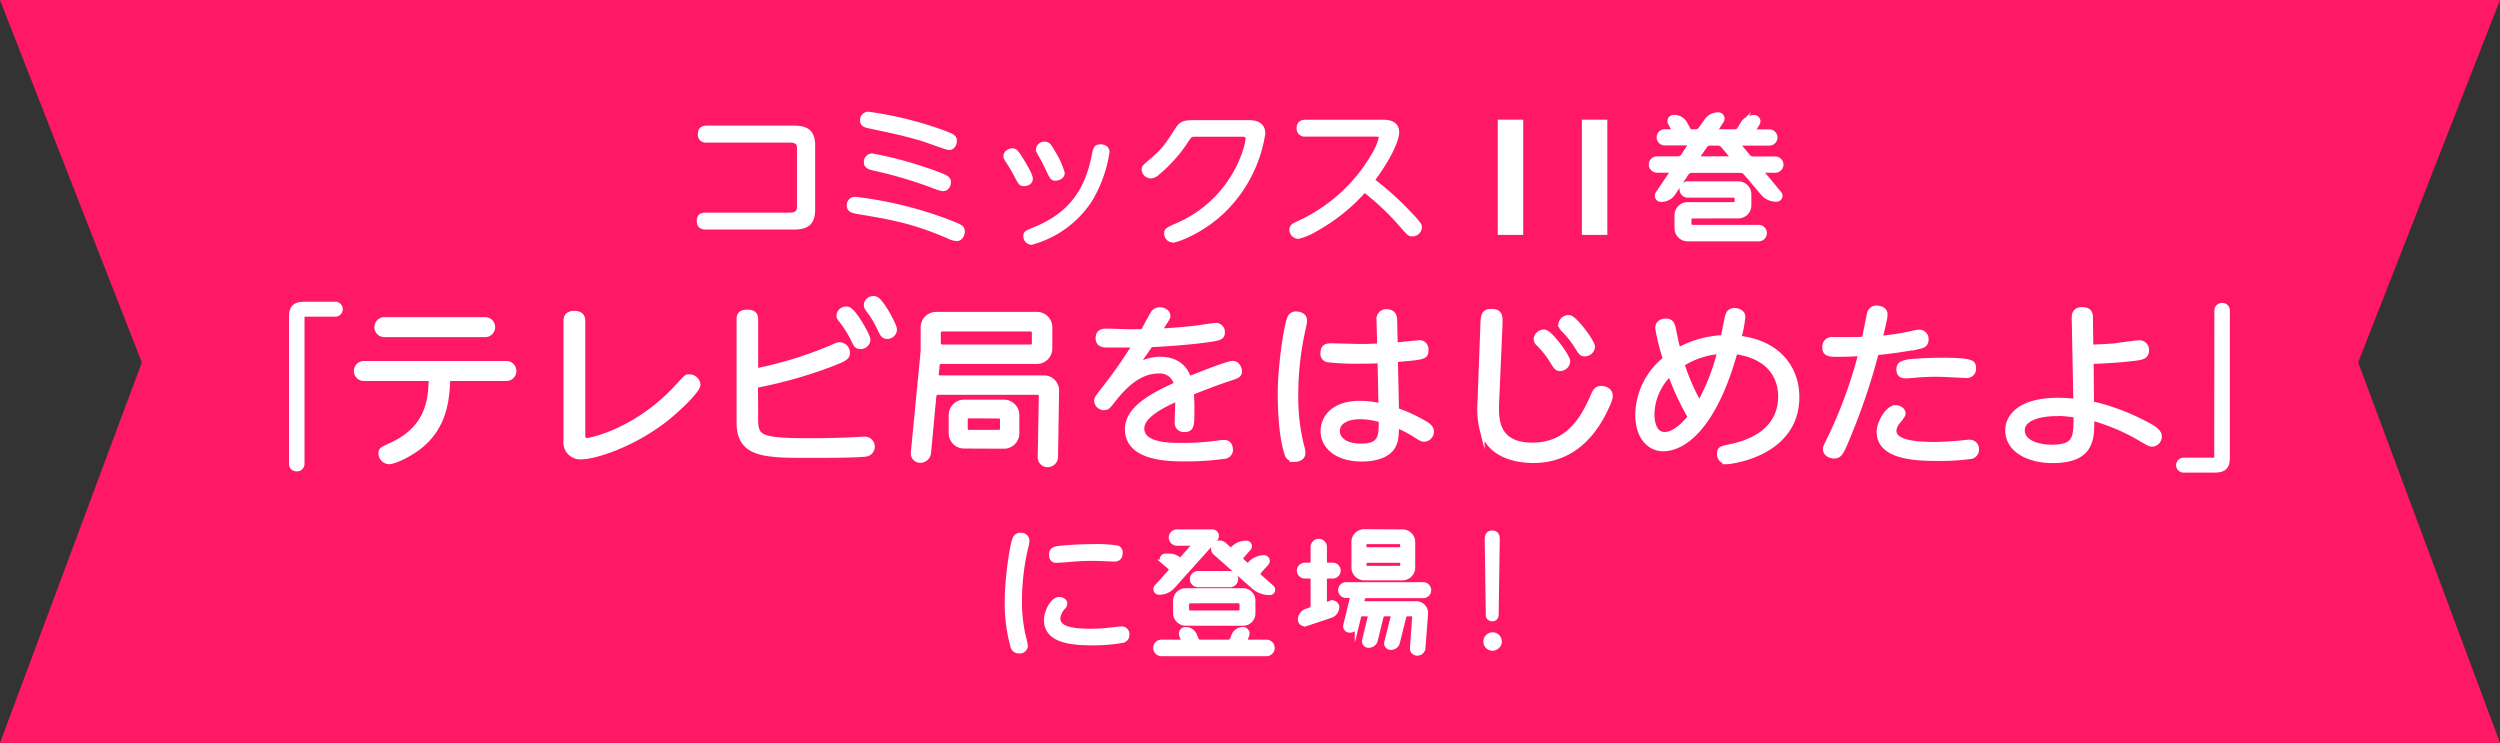
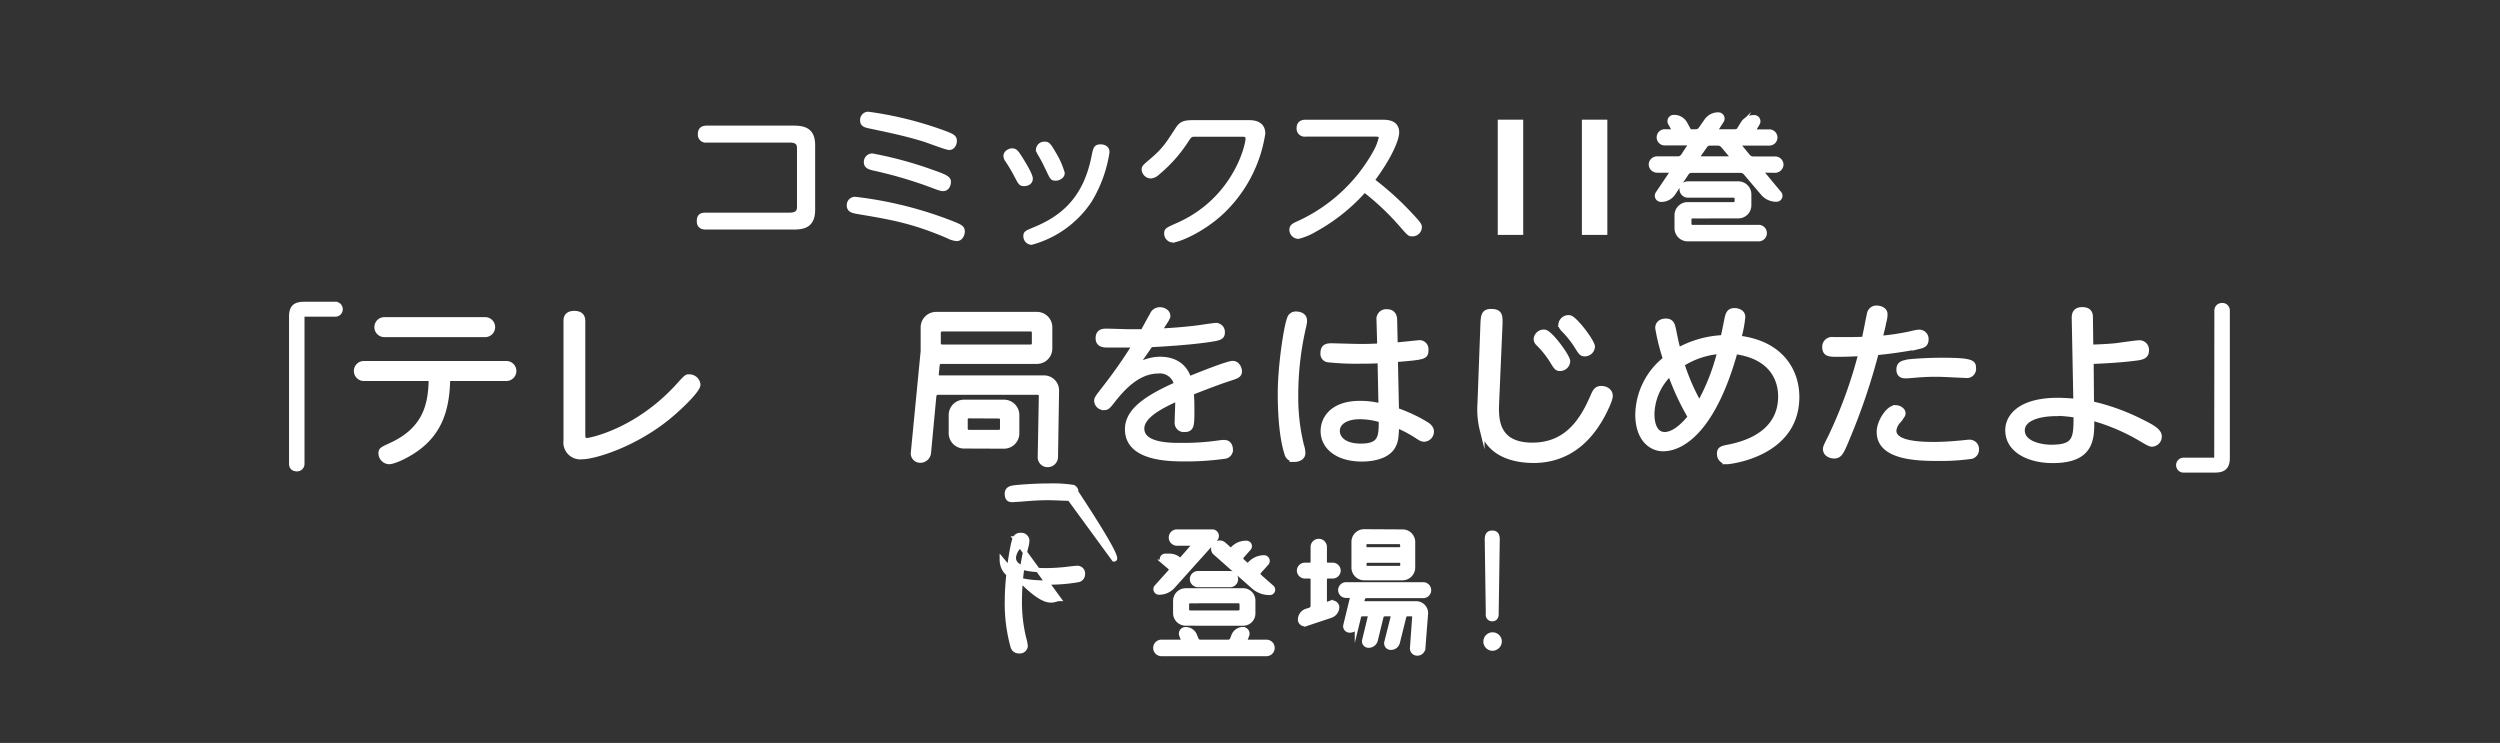
<svg xmlns="http://www.w3.org/2000/svg" viewBox="0 0 491.24 145.98">
  <rect x="0" y="0" width="491.24" height="145.98" fill="#333333" stroke="none" />
  <defs>
    <style>.cls-1{fill:#ff1865;}.cls-2,.cls-3,.cls-4{fill:#fff;stroke:#fff;stroke-miterlimit:10;}.cls-2{stroke-width:0.93px;}.cls-3{stroke-width:0.79px;}.cls-4{stroke-width:0.83px;}</style>
  </defs>
  <title>comicstitle_001</title>
  <g id="レイヤー_2" data-name="レイヤー 2">
    <g id="文字類その他画像">
-       <polygon class="cls-1" points="491.24 0 246.7 0 244.54 0 0 0 27.87 71.22 0 145.98 244.54 145.98 246.7 145.98 491.24 145.98 463.37 71.22 491.24 0" />
      <path class="cls-2" d="M59.37,91.16a1,1,0,0,1-1,1c-.68,0-1.11-.34-1.11-1v-29c0-2,1-2.4,2.55-2.4h6a1,1,0,0,1,1.08,1,1,1,0,0,1-1.08,1H59.37Z" />
      <path class="cls-2" d="M71.5,74.4a1.48,1.48,0,1,1,0-3h28a1.48,1.48,0,1,1,0,3H88c-.1,5.52-1.33,9.84-5.21,13.09-2.16,1.82-5.29,3.26-6.34,3.26a1.69,1.69,0,0,1-1.62-1.68c0-.69.22-.79,2-1.61,7.06-3.22,7.78-8.43,7.88-13.06ZM95.33,62.78a1.49,1.49,0,1,1,0,3H75.53a1.49,1.49,0,1,1,0-3Z" />
      <path class="cls-2" d="M114.54,85.16c0,.76,0,1.37.83,1.37.47,0,9.68-1.71,17.88-10.72,1.59-1.75,1.62-1.79,2.16-1.79a1.74,1.74,0,0,1,1.77,1.55c0,1.13-3.78,4.72-6.12,6.61-6.66,5.31-14.29,7.61-16.77,7.61a2.85,2.85,0,0,1-3.1-3.22V63.09c0-.41,0-1.54,1.66-1.54s1.69,1.13,1.69,1.54Z" />
-       <path class="cls-2" d="M148.51,82.45c0,3.53.87,4.12,10.69,4.12,3,0,6.23-.07,9.25-.24,1.08-.07,1.19-.07,1.37-.07a1.51,1.51,0,0,1,.54,2.95c-1.15.3-9.18.3-11.59.3-8.67,0-13.57-.13-13.57-6.47V62.75c0-.55.07-1.44,1.59-1.44,1.15,0,1.72.34,1.72,1.44V72.86a78,78,0,0,0,14.65-4.49c1.29-.58,1.44-.65,1.87-.65a1.58,1.58,0,0,1,1.51,1.61c0,.85-.39,1.16-3.06,2.19a89.81,89.81,0,0,1-15,4.25Zm22.06-15.69a1.46,1.46,0,0,1-1.44,1.37c-.79,0-.93-.28-1.54-1.54a20.17,20.17,0,0,0-2.06-3.33c-.57-.75-.71-.89-.71-1.2a1.44,1.44,0,0,1,1.87-1.3C167.8,61.1,170.57,65.93,170.57,66.76Zm5.22-2a1.43,1.43,0,0,1-1.4,1.37c-.79,0-.94-.31-1.55-1.55a18.29,18.29,0,0,0-2-3.39c-.54-.72-.64-.89-.64-1.23a1.36,1.36,0,0,1,1.47-1.31,1.06,1.06,0,0,1,.4.07C173.16,59.05,175.79,63.91,175.79,64.74Z" />
      <path class="cls-2" d="M184,73.58a.59.59,0,0,0,.61.65h20.48a2.49,2.49,0,0,1,2.55,2.5l-.21,13.13a1.56,1.56,0,0,1-1.58,1.47,1.46,1.46,0,0,1-1.48-1.47l.22-12.07a.68.68,0,0,0-.69-.68H184.32a.79.79,0,0,0-.79.68L182.48,89a1.64,1.64,0,0,1-1.65,1.47,1.37,1.37,0,0,1-1.4-1.47l1.94-20V64.26A2.58,2.58,0,0,1,184,61.75h19.72a2.55,2.55,0,0,1,2.59,2.51v4.28a2.55,2.55,0,0,1-2.59,2.5H184.93a.73.73,0,0,0-.75.65Zm1.12-8.91a.7.7,0,0,0-.72.68v2.13a.7.7,0,0,0,.72.68h17.42a.67.67,0,0,0,.68-.68V65.35a.67.67,0,0,0-.68-.68Zm4.35,23a2.55,2.55,0,0,1-2.59-2.5V81.53A2.55,2.55,0,0,1,189.5,79h7.74a2.55,2.55,0,0,1,2.59,2.5V85.2a2.55,2.55,0,0,1-2.59,2.5Zm.94-5.93a.67.67,0,0,0-.72.65v1.89a.68.68,0,0,0,.72.65h5.86a.68.68,0,0,0,.69-.65V82.42a.67.67,0,0,0-.69-.65Z" />
      <path class="cls-2" d="M223,72.14a8.94,8.94,0,0,1,4.9-1.58c4.42,0,5.43,3,5.72,3.87,1.36-.54,7.52-3.05,8.6-3.05s1.36,1.24,1.36,1.55c0,.82-.5,1-2.08,1.5-3.06,1-7.2,2.68-7.38,2.75.07,1,.11,1.57.11,3.25,0,3.19,0,4-1.51,4A1.33,1.33,0,0,1,231.28,83c0-.75.15-4,.11-4.66-3,1.34-7,3.33-7,5.86,0,3.29,5.5,3.29,7.59,3.29a48.82,48.82,0,0,0,7.66-.51,6.56,6.56,0,0,1,.9-.07c1.26,0,1.26,1.3,1.26,1.44a1.29,1.29,0,0,1-1.22,1.34,54.12,54.12,0,0,1-7.67.51c-3.09,0-11.4,0-11.4-5.86,0-3.8,4.14-6.34,9.64-8.81a3.29,3.29,0,0,0-3.56-2.6c-4,0-7,3.39-8.75,5.58-1.11,1.44-1.26,1.61-1.9,1.61a1.44,1.44,0,0,1-1.48-1.37c0-.41.15-.65,1.62-2.53a96.69,96.69,0,0,0,5.87-8.4c-2.59,0-5.33,0-5.51,0-.83,0-1.69-.21-1.69-1.37,0-1.41,1.08-1.41,1.73-1.41s3.56.11,4.17.11.94,0,2.92,0c.28-.51,1.54-2.84,1.83-3.32a1.6,1.6,0,0,1,1.48-1c1,0,1.62.62,1.62,1.17a1.67,1.67,0,0,1-.22.72c-.07.17-1,1.54-1.44,2.3,0,0,3.64-.14,7.45-.62.58-.07,3.17-.48,3.6-.48a1.3,1.3,0,0,1,1.33,1.4c0,1.1-.72,1.17-3.67,1.58-3.71.48-8.31.75-10.47.86C224.26,70.39,224.05,70.7,223,72.14Z" />
      <path class="cls-2" d="M253.34,62.68a1.28,1.28,0,0,1,1.4-1c.72,0,1.62.34,1.62,1.3a6.28,6.28,0,0,1-.18,1.24,59.22,59.22,0,0,0-1.54,13.64,39.15,39.15,0,0,0,1.11,9.63,5.28,5.28,0,0,1,.29,1.54c0,1.06-1.19,1.27-1.62,1.27a1.52,1.52,0,0,1-1.58-1.2c-1.19-3.7-1.3-9.29-1.3-11.89C251.54,72.07,252.69,64.32,253.34,62.68ZM274.43,80.6a30.64,30.64,0,0,1,5.79,2.71c.83.52,1.08,1,1.08,1.48a1.53,1.53,0,0,1-1.4,1.54c-.5,0-.72-.14-1.62-.72a23.3,23.3,0,0,0-3.81-2c-.11,2.06-.11,2.88-.62,3.91-1.18,2.47-4.85,2.71-6.22,2.71-4.93,0-7.67-2.47-7.67-5.52,0-2.54,1.91-5.48,7.27-5.48a16.45,16.45,0,0,1,4.1.51l-.18-8.84c-1,.07-1.94.1-3.95.1a51,51,0,0,1-6.19-.27,1.19,1.19,0,0,1-1.08-1.34c0-1.47,1-1.47,1.8-1.47.46,0,4.64.13,5.47.13,1.33,0,1.65,0,3.88-.1l-.14-5.14a1.44,1.44,0,0,1,1.62-1.58c1,0,1.47.62,1.51,1.55l.11,5,4.75-.48a1.31,1.31,0,0,1,1.29,1.47c0,1.41-.32,1.44-6,1.92Zm-7.23,1.31c-2.63,0-4.39,1.06-4.39,2.77,0,1.48,1.36,2.95,4.57,2.95,4,0,4-1.88,4-5.07A14.4,14.4,0,0,0,267.2,81.91Z" />
      <path class="cls-2" d="M291.34,64.26c.07-2.2.11-3.09,1.66-3.09,1.87,0,1.83.93,1.76,2.91l-.65,15c-.1,2.88-.36,8.36,7,8.36,7,0,10-5.21,11.94-9.77.36-.78.65-1.37,1.59-1.37s1.8.55,1.8,1.48-1.3,3.36-1.48,3.73c-1.76,3.26-5.61,9-13.64,9-2.95,0-8.53-.75-10.08-6a16.7,16.7,0,0,1-.46-5.21ZM308.08,71a1.54,1.54,0,0,1-1.55,1.44c-.61,0-.79-.27-1.48-1.4a18.83,18.83,0,0,0-2.77-3.5,1.28,1.28,0,0,1-.46-.92,1.53,1.53,0,0,1,1.76-1.38C304.69,65.46,308.08,70.05,308.08,71Zm4.86-2.84a1.54,1.54,0,0,1-1.55,1.4c-.61,0-.79-.27-1.48-1.37a18.7,18.7,0,0,0-2.77-3.49c-.4-.45-.47-.69-.47-.93a1.54,1.54,0,0,1,1.77-1.37C309.52,62.61,312.94,67.17,312.94,68.13Z" />
      <path class="cls-2" d="M326.79,88.21c-2.38,0-5-1.95-5-6.78a14.25,14.25,0,0,1,5.44-10.9,40.69,40.69,0,0,1-1.52-6.07c0-.92.69-1.4,1.62-1.4,1.12,0,1.33.75,1.51,1.57.54,2.64.54,2.68.94,4.15a20,20,0,0,1,8.78-2.47c.25-1.1.32-1.51.76-3.67.21-1.06.5-1.64,1.51-1.64.65,0,1.65.31,1.65,1.27a22.59,22.59,0,0,1-.79,4.15c8.31,1,11.41,6.47,11.41,11.58,0,11.41-13.42,12.75-13.64,12.75a1.52,1.52,0,0,1-1.62-1.58c0-1,.51-1.09,1.91-1.37,5.83-1.16,10.11-4.21,10.11-9.9,0-1.82-.5-7.61-8.89-8.78C336.76,84.27,330.68,88.21,326.79,88.21Zm1.37-14.8a11.36,11.36,0,0,0-3.53,8c0,1.71.5,3.94,2.48,3.94,2.16,0,4.36-2.61,5-3.43A50.21,50.21,0,0,1,328.16,73.41Zm2.37-1.85a41.36,41.36,0,0,0,3.38,7.74,41.16,41.16,0,0,0,4-10.21A16.16,16.16,0,0,0,330.53,71.56Z" />
      <path class="cls-2" d="M363.06,86c-1.22,3-1.58,3.63-2.66,3.63-.68,0-1.73-.38-1.73-1.37,0-.41.11-.62,1.05-2.5a90.18,90.18,0,0,0,5.9-16.25c-.07,0-2.45.14-4.46.14-1.66,0-2.63,0-2.63-1.47a1.44,1.44,0,0,1,1.69-1.48c4.1,0,4.57,0,6.08-.07.18-.75.83-4.21,1-4.9a1.42,1.42,0,0,1,1.4-1.23c.4,0,1.73.14,1.73,1.27a5.9,5.9,0,0,1-.29,1.68c0,.31-.57,2.46-.68,3a45.3,45.3,0,0,0,6.4-1,6.06,6.06,0,0,1,1.23-.21,1.37,1.37,0,0,1,1.4,1.51c0,1-.75,1.2-1.29,1.33a83.89,83.89,0,0,1-8.5,1.24A122.8,122.8,0,0,1,363.06,86Zm9.36-5.93c.79,0,1.55.51,1.55,1.13,0,.31,0,.34-1.05,1.68a3.18,3.18,0,0,0-.75,1.75c0,2.43,4.75,2.67,7.84,2.67.4,0,2.27,0,4.72-.24.36,0,1.9-.2,2.23-.2a1.37,1.37,0,0,1,1.44,1.44,1.4,1.4,0,0,1-1,1.4,43.48,43.48,0,0,1-6.58.41c-4,0-11.59-.14-11.59-5.21C369.18,83,371,80.09,372.42,80.09Zm2.63-9c.82-.1,3.52-.31,6.58-.31,5.94,0,6.19.48,6.19,1.58a1.34,1.34,0,0,1-1.51,1.47c-.07,0-4.71-.24-5.61-.24a45.8,45.8,0,0,0-4.65.21c-.86.07-1.18.1-1.58.1s-1.37,0-1.37-1.27S374.11,71.25,375.05,71.11Z" />
      <path class="cls-2" d="M411,79.3a42.23,42.23,0,0,1,9.58,3.43c2,1,3.74,1.85,3.74,3a1.53,1.53,0,0,1-1.48,1.58c-.36,0-.86-.28-2.08-1a39.11,39.11,0,0,0-9.72-4.14c.07,3.9.14,8.36-7.7,8.36-4.61,0-8.85-2-8.85-6,0-2.68,2.41-5.9,9.86-5.9a31.84,31.84,0,0,1,3.52.21l-.32-16.32c0-.55,0-1.71,1.62-1.71s1.62,1.1,1.62,1.71l.07,5.66c2.55-.07,4.28-.21,4.89-.28s4-.58,4.68-.58a1.42,1.42,0,0,1,1.37,1.58c0,1.13-.9,1.33-1.87,1.47-2.77.38-6.23.58-9,.69Zm-6.8,2c-4.28,0-6.8,1.27-6.8,3.26,0,2.67,3.85,3.29,5.65,3.29,4.82,0,4.86-1.78,4.86-6.24A27.12,27.12,0,0,0,404.23,81.25Z" />
      <path class="cls-2" d="M435.58,61a1,1,0,0,1,1-1,1,1,0,0,1,1.11,1V90c0,2-1,2.4-2.55,2.4h-6a1,1,0,0,1-1.08-1,1,1,0,0,1,1.08-1h6.41Z" />
      <path class="cls-3" d="M155.93,25.08c2.35,0,3.85.62,3.85,3.47V41.21c0,3.09-1.77,3.5-3.85,3.5H138.65c-.54,0-1.34-.15-1.34-1.25s.55-1.28,1.34-1.28h16.48c1.87,0,1.87-1,1.87-1.72V29.33c0-.78,0-1.71-1.87-1.71H138.87a1.16,1.16,0,0,1-1.35-1.26c0-.93.49-1.28,1.35-1.28Z" />
      <path class="cls-3" d="M168,39.06a76.15,76.15,0,0,1,19.33,4.86c1.4.58,1.86.79,1.86,1.6,0,.53-.37,1.46-1.19,1.46a4.63,4.63,0,0,1-1.77-.55c-7-3-11.35-3.7-17.77-4.78-.94-.17-1.68-.35-1.68-1.28A1.24,1.24,0,0,1,168,39.06Zm2.63-16.71A70.87,70.87,0,0,1,185.37,26c1.8.67,2.26.9,2.26,1.69,0,.52-.3,1.39-1.13,1.39-.55,0-4.34-1.48-5.17-1.71-3.42-1.05-6.94-1.78-10.42-2.51-.77-.17-1.53-.32-1.5-1.19A1.2,1.2,0,0,1,170.63,22.35Zm12.48,11.38c2.38.85,3.36,1.2,3.36,2,0,.64-.37,1.43-1.13,1.43-.46,0-.77-.12-3.33-1.08a86.33,86.33,0,0,0-10.52-3c-.67-.18-1.35-.38-1.35-1.19a1.26,1.26,0,0,1,1.26-1.34A76,76,0,0,1,183.11,33.73Z" />
      <path class="cls-3" d="M198.88,29.54c.61,0,.89.35,1.56,1.4.55.87,2.11,3.37,2.11,4.16s-.7,1.08-1.37,1.08-.77-.29-1.62-1.9a31.3,31.3,0,0,0-1.69-2.82,1.44,1.44,0,0,1-.3-.81C197.57,29.92,198.42,29.54,198.88,29.54Zm15.29,9.87a20.09,20.09,0,0,1-11.5,8.3,1.28,1.28,0,0,1-1.19-1.31c0-.64.18-.7,1.84-1.4,5.53-2.27,9.93-6,11.55-14.24.31-1.54.4-2,1.38-2,.15,0,1.37,0,1.37,1.14A25.88,25.88,0,0,1,214.17,39.41ZM205.3,28.23c.58,0,.83.2,1.81,1.92A15.71,15.71,0,0,1,208.82,34c0,.67-.74,1.11-1.41,1.11s-.73-.17-1.47-1.72c-.36-.75-.85-1.8-1.52-2.94-.34-.58-.46-.78-.46-1.1A1.24,1.24,0,0,1,205.3,28.23Z" />
      <path class="cls-3" d="M245.29,24c.76,0,2.94,0,2.94,2.24a26.89,26.89,0,0,1-8.29,15.64c-3.91,3.58-8.5,5.38-9.51,5.38a1.37,1.37,0,0,1-1.28-1.37c0-.7.15-.78,2.2-1.69,11.19-4.89,13.79-15.49,13.79-17,0-.73-.64-.73-1.2-.73h-9.11c-.91,0-1,.12-1.83,1.4A28,28,0,0,1,227.5,34a2.29,2.29,0,0,1-1.35.67,1.46,1.46,0,0,1-1.43-1.34c0-.49.15-.61,1.37-1.65,2.66-2.25,3.21-3.18,5.29-6.38C232.21,24,233.12,24,234.9,24Z" />
      <path class="cls-3" d="M256.54,26.45a1.19,1.19,0,0,1-1.37-1.25c0-1.05.7-1.28,1.37-1.28h15c.95,0,3,0,3,2.1,0,1.16-1.13,4.42-4.83,9.4a58.11,58.11,0,0,1,7.52,6.81C279,44.1,279,44.3,279,44.68a1.45,1.45,0,0,1-1.47,1.37c-.58,0-.61,0-2.23-1.87a51.45,51.45,0,0,0-7.18-6.78,36.48,36.48,0,0,1-9.69,7.75,12.13,12.13,0,0,1-3.31,1.39,1.41,1.41,0,0,1-1.37-1.39c0-.67.46-.91,1.16-1.23a32.78,32.78,0,0,0,15.41-14.24,10.6,10.6,0,0,0,1-2.65c0-.49-.37-.58-1.13-.58Z" />
      <path class="cls-3" d="M298.91,23.91V45.76H294.7V23.91Z" />
      <path class="cls-3" d="M315.44,23.91V45.76h-4.21V23.91Z" />
      <path class="cls-3" d="M346.55,33.53a.26.26,0,0,0-.21.43L349.7,38a.78.78,0,0,1-.64,1.25A3.5,3.5,0,0,1,346.34,38L342.94,34a1.25,1.25,0,0,0-1-.43h-9.54a1.13,1.13,0,0,0-.92.46l-2.66,4a2.87,2.87,0,0,1-2.41,1.25A.82.82,0,0,1,325.7,38l2.69-4a.31.31,0,0,0-.27-.46h-2.48a1.26,1.26,0,0,1-1.28-1.22,1.24,1.24,0,0,1,1.28-1.2h4.1a1.15,1.15,0,0,0,.91-.49l1.29-1.95a.32.32,0,0,0-.28-.5h-4.43a1.2,1.2,0,1,1,0-2.39h1.19a.36.36,0,0,0,.31-.52l-.58-1.05a.84.84,0,0,1,.79-1.25,2.46,2.46,0,0,1,2.2,1.25l.65,1.19a.24.24,0,0,1-.07.32,0,0,0,0,0,0,.06h1.53a1.06,1.06,0,0,0,.89-.49l1.1-1.57a2.83,2.83,0,0,1,2.38-1.26.83.83,0,0,1,.74,1.26l-1,1.57a.32.32,0,0,0,.27.49h3.31a1.06,1.06,0,0,0,.88-.49l.58-1.05A2.61,2.61,0,0,1,344.63,23a.84.84,0,0,1,.79,1.25l-.64,1.08a.34.34,0,0,0,.3.49h2.48a1.2,1.2,0,1,1,0,2.39h-5.47a.29.29,0,0,0-.22.47l1.65,2a1.27,1.27,0,0,0,1,.46h4.25a1.24,1.24,0,0,1,1.29,1.2,1.27,1.27,0,0,1-1.29,1.22Zm-14,9a.6.6,0,0,0-.58.59V44a.59.59,0,0,0,.58.58h12.9a1.23,1.23,0,1,1,0,2.45H331.66a2.19,2.19,0,0,1-2.23-2.13V42.23a2.19,2.19,0,0,1,2.23-2.12h9a.57.57,0,0,0,.58-.56V39a.56.56,0,0,0-.58-.55h-9a1.26,1.26,0,0,1-1.25-1.23,1.23,1.23,0,0,1,1.25-1.19h9.85a2.17,2.17,0,0,1,2.23,2.1V40.4a2.17,2.17,0,0,1-2.23,2.12Zm1.19-11.9a.33.33,0,0,0,.28.49H340a.26.26,0,0,0,.21-.44l-1.68-2a1.3,1.3,0,0,0-1-.47H336a1.09,1.09,0,0,0-.91.5Z" />
-       <path class="cls-4" d="M199.4,105.79a1.16,1.16,0,0,1,1.15-.68,1.19,1.19,0,0,1,1.32,1.12,6,6,0,0,1-.26,1.4A46.21,46.21,0,0,0,200.4,118a29.49,29.49,0,0,0,.86,7.5,7.64,7.64,0,0,1,.29,1.48,1.16,1.16,0,0,1-1.29,1,1.24,1.24,0,0,1-1.27-.87,31.56,31.56,0,0,1-1.14-9.26C197.85,113.63,198.82,107.1,199.4,105.79Zm8.71,11.92c.5,0,1.2.31,1.2.87a1.2,1.2,0,0,1-.32.73,3.73,3.73,0,0,0-1.06,2.13c0,2,2.44,2.52,6.5,2.52a38.14,38.14,0,0,0,4.64-.34c.74-.08,1-.11,1.18-.11a1.1,1.1,0,0,1,1.26,1.18,1.17,1.17,0,0,1-.85,1.2,32.66,32.66,0,0,1-6,.5c-3.85,0-9.11-.33-9.11-4.56C205.52,120.32,206.78,117.71,208.11,117.71Zm10.76-7.78c-.12,0-3.44-.14-4.06-.14-2.26,0-4.09.17-5.79.31-.21,0-1.21.08-1.32.08-.45,0-1.15,0-1.15-1.23,0-.84.53-1.15,1.47-1.26.35-.06,3.67-.36,6.7-.36a26.68,26.68,0,0,1,4.88.28,1,1,0,0,1,.59,1C220.19,109.93,219.28,109.93,218.87,109.93Z" />
+       <path class="cls-4" d="M199.4,105.79a1.16,1.16,0,0,1,1.15-.68,1.19,1.19,0,0,1,1.32,1.12,6,6,0,0,1-.26,1.4A46.21,46.21,0,0,0,200.4,118a29.49,29.49,0,0,0,.86,7.5,7.64,7.64,0,0,1,.29,1.48,1.16,1.16,0,0,1-1.29,1,1.24,1.24,0,0,1-1.27-.87,31.56,31.56,0,0,1-1.14-9.26C197.85,113.63,198.82,107.1,199.4,105.79Zc.5,0,1.2.31,1.2.87a1.2,1.2,0,0,1-.32.73,3.73,3.73,0,0,0-1.06,2.13c0,2,2.44,2.52,6.5,2.52a38.14,38.14,0,0,0,4.64-.34c.74-.08,1-.11,1.18-.11a1.1,1.1,0,0,1,1.26,1.18,1.17,1.17,0,0,1-.85,1.2,32.66,32.66,0,0,1-6,.5c-3.85,0-9.11-.33-9.11-4.56C205.52,120.32,206.78,117.71,208.11,117.71Zm10.76-7.78c-.12,0-3.44-.14-4.06-.14-2.26,0-4.09.17-5.79.31-.21,0-1.21.08-1.32.08-.45,0-1.15,0-1.15-1.23,0-.84.53-1.15,1.47-1.26.35-.06,3.67-.36,6.7-.36a26.68,26.68,0,0,1,4.88.28,1,1,0,0,1,.59,1C220.19,109.93,219.28,109.93,218.87,109.93Z" />
      <path class="cls-4" d="M230.48,115.25a3.61,3.61,0,0,1-2.7,1.2.69.69,0,0,1-.56-1.14l2.7-3a.57.57,0,0,0-.06-.81l-1.32-1.12a.67.67,0,0,1,.44-1.18h.85a2.92,2.92,0,0,1,1.86.7.36.36,0,0,0,.44,0l2.32-2.64a.29.29,0,0,0-.24-.44h-2.88a1.21,1.21,0,0,1-1.26-1.21,1.18,1.18,0,0,1,1.26-1.17h6.82a.88.88,0,0,1,.71,1.48Zm13.73,8.37a.89.89,0,0,1,.85,1.21l-.29.75a.43.43,0,0,0,.41.53h3.56a1.21,1.21,0,1,1,0,2.41H228.33a1.21,1.21,0,1,1,0-2.41H232a.4.4,0,0,0,.41-.53l-.29-.75a.89.89,0,0,1,.85-1.21,1.94,1.94,0,0,1,1.82,1.21l.3.75a.81.81,0,0,0,.79.53h5.44a.83.83,0,0,0,.79-.53l.3-.78A2,2,0,0,1,244.21,123.62Zm-11.14-1.09a2.07,2.07,0,0,1-2.15-2V118a2.07,2.07,0,0,1,2.15-2h11.08a2,2,0,0,1,2.12,2v2.54a2,2,0,0,1-2.12,2Zm.76-4.4a.6.6,0,0,0-.59.59v1.07a.6.6,0,0,0,.59.58h9.53a.63.63,0,0,0,.62-.58v-1.07a.63.63,0,0,0-.62-.59Zm.38-4.34a1.19,1.19,0,0,1,1.24-1.17h6.14a1.18,1.18,0,1,1,0,2.35h-6.14A1.2,1.2,0,0,1,234.21,113.79Zm4.56-6.8a1.27,1.27,0,0,1,1.74-.06l1,.9a.51.51,0,0,0,.67,0,3.56,3.56,0,0,1,2.65-1.17h0a.67.67,0,0,1,.56,1.14l-1.36,1.54a.63.63,0,0,0,.06.84l.71.65a.55.55,0,0,0,.73,0l.06-.08a3.82,3.82,0,0,1,2.76-1.24.71.71,0,0,1,.56,1.18l-1.5,1.68a.63.63,0,0,0,.06.84l2.44,2.16a.64.64,0,0,1-.47,1.14,4.7,4.7,0,0,1-3.17-1.2l-7.47-6.61A1.1,1.1,0,0,1,238.77,107Z" />
      <path class="cls-4" d="M259.12,106.29a1.18,1.18,0,0,1,1.2,1.15v3a.58.58,0,0,0,.59.54h.91a1.16,1.16,0,0,1,1.21,1.14,1.18,1.18,0,0,1-1.21,1.15h-.91a.56.56,0,0,0-.59.53v4.51a.39.39,0,0,0,.53.34l.65-.23a1,1,0,0,1,1.26.84A1.85,1.85,0,0,1,261.5,121l-4.79,1.6a.94.94,0,0,1-1.27-.84,1.85,1.85,0,0,1,1.27-1.74l.7-.22a.8.8,0,0,0,.53-.7v-5.3a.56.56,0,0,0-.59-.53h-.91a1.18,1.18,0,0,1-1.2-1.15,1.16,1.16,0,0,1,1.2-1.14h.91a.58.58,0,0,0,.59-.54v-3A1.18,1.18,0,0,1,259.12,106.29ZM280.81,116a1.15,1.15,0,0,1-1.17,1.12H268.5a.74.74,0,0,0-.71.53l-.09.37a.44.44,0,0,0,.44.53H278.2a1.92,1.92,0,0,1,2,2l-.53,6.81a1.16,1.16,0,0,1-1.21,1.06,1,1,0,0,1-1-1.06l.44-6.14a.5.5,0,0,0-.52-.53h-.8a.65.65,0,0,0-.67.53l-1.24,5a1.38,1.38,0,0,1-1.38,1.07.88.88,0,0,1-.88-1.07l1.26-5a.45.45,0,0,0-.47-.53h-1.06a.71.71,0,0,0-.7.53l-1.12,4.6a1.44,1.44,0,0,1-1.38,1.06.87.87,0,0,1-.88-1.06l1.11-4.6a.43.43,0,0,0-.44-.53h-1a.67.67,0,0,0-.7.53l-.41,1.68a1.41,1.41,0,0,1-1.39,1,.85.85,0,0,1-.88-1l1.3-5.34a.37.37,0,0,0-.39-.48h-.73a1.15,1.15,0,0,1-1.18-1.12,1.16,1.16,0,0,1,1.18-1.15h15.2A1.16,1.16,0,0,1,280.81,116Zm-5.29-11.56a2.08,2.08,0,0,1,2.15,2v5.18a2.11,2.11,0,0,1-2.15,2h-7.41a2.11,2.11,0,0,1-2.14-2V106.4a2.08,2.08,0,0,1,2.14-2Zm0,2.6a.54.54,0,0,0-.56-.53h-6.32a.55.55,0,0,0-.56.53v.36a.58.58,0,0,0,.56.54H275a.57.57,0,0,0,.56-.54Zm-7.44,4a.57.57,0,0,0,.56.56H275a.57.57,0,0,0,.56-.56v-.33a.55.55,0,0,0-.56-.54h-6.32a.55.55,0,0,0-.56.54Z" />
      <path class="cls-4" d="M294.69,126.06a1.45,1.45,0,0,1-1.47,1.4,1.4,1.4,0,1,1,1.47-1.4Zm-2.53-20c0-.45,0-1.4,1.06-1.4s1.06.92,1.06,1.4l-.21,14.61c0,1-.7,1-.85,1a.84.84,0,0,1-.85-1Z" />
    </g>
  </g>
</svg>